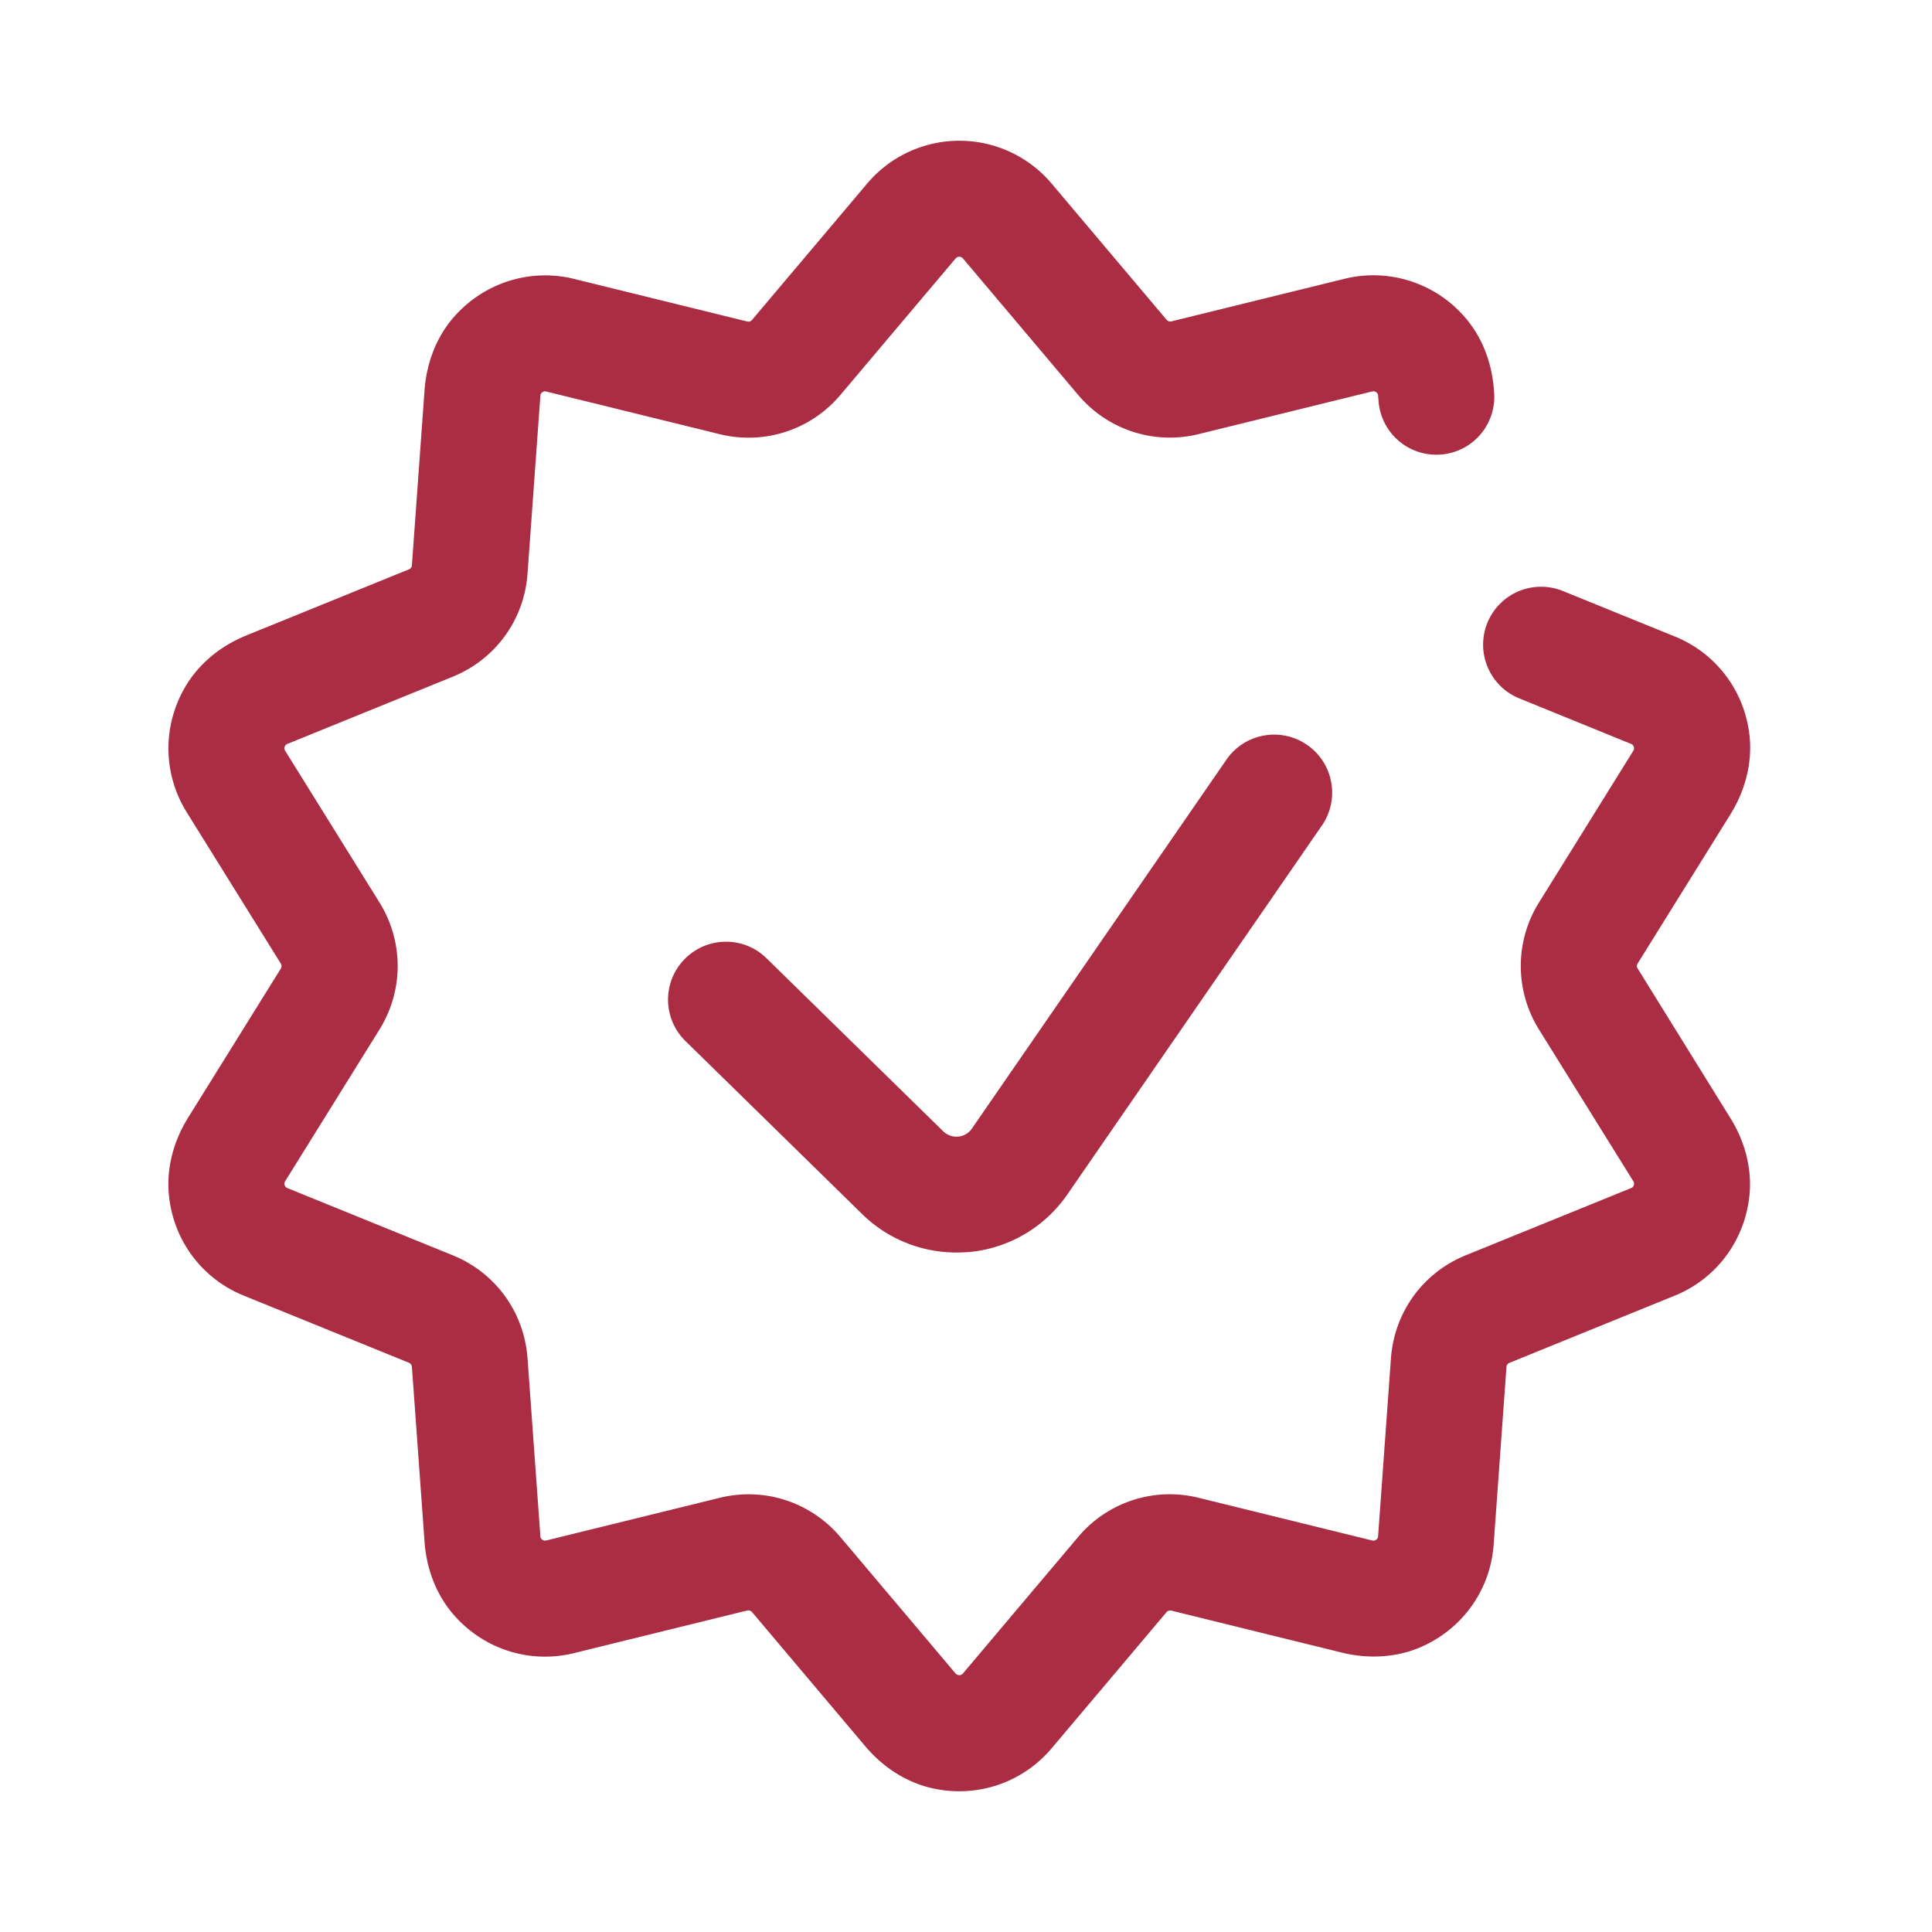
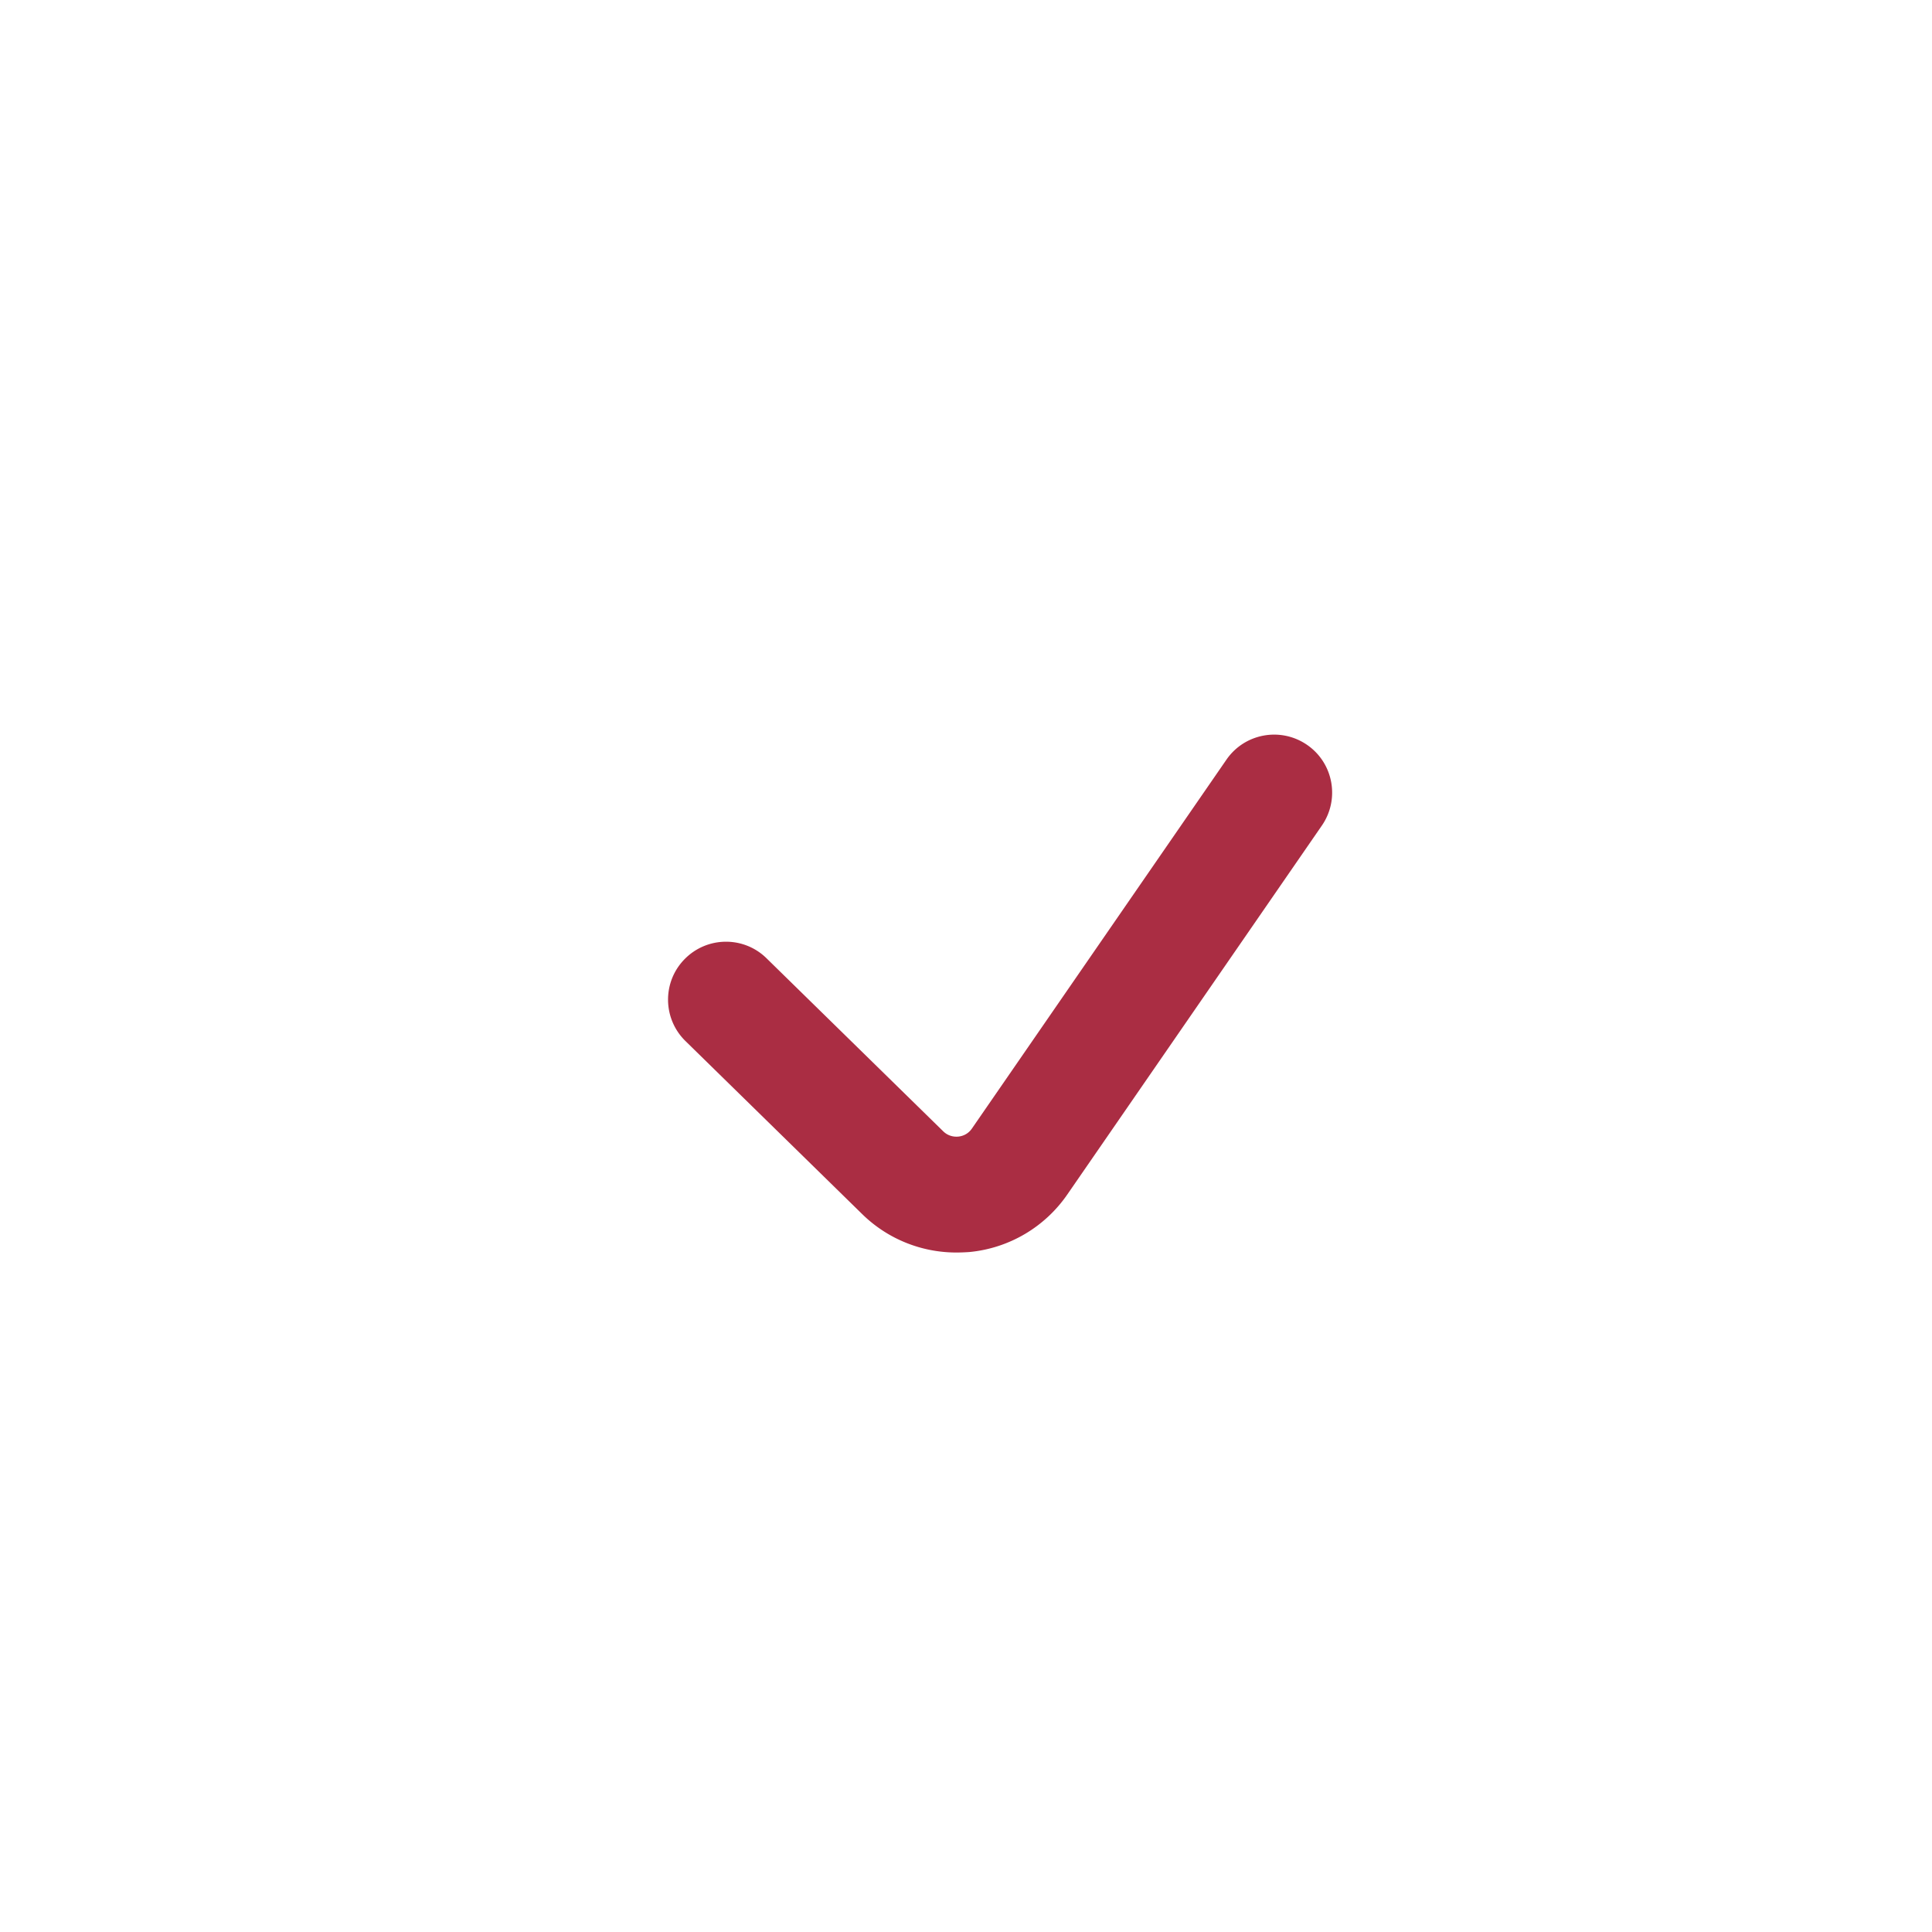
<svg xmlns="http://www.w3.org/2000/svg" version="1.1" viewBox="0 0 1024 1024" style="width: 1em;height: 1em;vertical-align: middle;fill: currentColor;overflow: hidden;" class="svg-icon">
-   <path fill="#AA2D43" d="M867.994 513.331c-0.512-0.819-0.512-1.843 0-2.662l49.203-79.104c7.629-12.288 11.571-26.778 10.138-41.165-2.458-24.166-17.869-44.237-39.629-53.043l-59.341-24.115a30.73 30.73 0 0 0-39.68 16.077c-6.963 15.821 0.512 34.253 16.486 40.806 25.805 10.496 59.341 24.166 59.341 24.166 0.307 0.102 1.075 0.461 1.434 1.536 0.358 1.126-0.102 1.894-0.256 2.099l-49.92 80.282a63.626 63.626 0 0 0 0 67.584l49.92 80.282c0.154 0.256 0.614 1.024 0.256 2.099-0.358 1.126-1.126 1.434-1.434 1.536l-87.552 35.584c-22.733 9.216-37.939 30.157-39.731 54.63l-6.81 94.31c0 0.307-0.102 1.178-1.024 1.843s-1.792 0.512-2.099 0.41l-91.802-22.579a63.437 63.437 0 0 0-64.154 20.838l-60.979 72.243a2.355 2.355 0 0 1-1.946 0.87c-1.178 0-1.741-0.666-1.946-0.87l-60.979-72.243c-12.39-14.643-30.157-22.733-48.691-22.733-5.12 0-10.342 0.614-15.462 1.894l-91.802 22.579c-0.256 0.051-1.126 0.256-2.099-0.41a2.278 2.278 0 0 1-1.024-1.843l-6.81-94.31c-1.792-24.474-16.998-45.414-39.731-54.63l-87.552-35.584a2.319 2.319 0 0 1-1.434-1.536c-0.358-1.126 0.102-1.894 0.256-2.099l49.92-80.282c12.954-20.838 12.954-46.746 0-67.584l-49.92-80.282c-0.154-0.256-0.614-1.024-0.256-2.099 0.358-1.126 1.178-1.434 1.434-1.536l87.552-35.584c22.733-9.216 37.939-30.157 39.731-54.63l6.81-94.31c0-0.307 0.102-1.178 1.024-1.843 0.973-0.717 1.792-0.512 2.099-0.41l91.802 22.579a63.642 63.642 0 0 0 64.154-20.838l60.979-72.243c0.205-0.205 0.768-0.922 1.946-0.922s1.741 0.666 1.946 0.87l60.979 72.243c15.77 18.688 40.397 26.726 64.154 20.838l91.802-22.579c0.307-0.051 1.126-0.256 2.099 0.41 0.922 0.666 1.024 1.536 1.024 1.843l0.256 3.072a30.725 30.725 0 0 0 33.331 28.109 30.664 30.664 0 0 0 27.904-32.973l-0.102-1.229c-1.024-14.438-6.298-28.416-15.923-39.168a64.01 64.01 0 0 0-63.232-19.763l-91.802 22.579a2.57 2.57 0 0 1-2.509-0.819L557.363 97.28a63.985 63.985 0 0 0-97.741 0L398.592 169.574c-0.614 0.717-1.587 1.075-2.56 0.819l-91.802-22.579c-22.733-5.581-46.95 1.587-63.181 19.661-9.677 10.803-14.95 24.781-16.026 39.219l-6.707 92.928c-0.051 0.973-0.666 1.792-1.587 2.15l-86.272 35.072c-13.517 5.478-25.293 15.002-32.563 27.699-12.032 20.992-11.264 46.08 1.024 65.894l49.92 80.282c0.512 0.819 0.512 1.843 0 2.662l-49.203 79.104c-7.629 12.288-11.571 26.778-10.086 41.165 2.458 24.166 17.869 44.237 39.629 53.043l87.552 35.584c0.87 0.358 1.485 1.178 1.587 2.15l6.707 92.826c1.024 14.387 6.298 28.416 15.923 39.168 16.179 18.176 40.499 25.395 63.283 19.763l91.802-22.579c0.922-0.205 1.894 0.102 2.56 0.819l60.058 71.168c9.318 11.059 21.811 19.251 35.942 22.323 23.757 5.12 47.565-3.277 62.72-21.197l60.979-72.243c0.614-0.717 1.587-1.024 2.509-0.819l90.47 22.272c14.029 3.43 28.979 2.714 42.189-3.123 22.221-9.83 36.506-30.669 38.195-54.016l6.81-94.31c0.051-0.973 0.666-1.792 1.587-2.15l87.552-35.584c21.76-8.806 37.12-28.877 39.629-53.043 1.485-14.387-2.458-28.877-10.138-41.165l-49.101-79.206z" />
  <path fill="#AA2D43" d="M506.88 663.859c-18.586 0-36.506-7.219-49.92-20.378l-93.645-91.699c-12.134-11.878-12.339-31.334-0.461-43.418 11.878-12.134 31.334-12.339 43.418-0.461l93.645 91.699c2.867 2.816 6.246 2.97 7.936 2.816 1.741-0.154 4.966-0.922 7.27-4.25l134.912-195.533c9.626-13.978 28.774-17.459 42.752-7.834 13.978 9.626 17.459 28.774 7.834 42.752l-134.912 195.533a71.219 71.219 0 0 1-51.917 30.515c-2.304 0.154-4.608 0.256-6.912 0.256z" />
</svg>